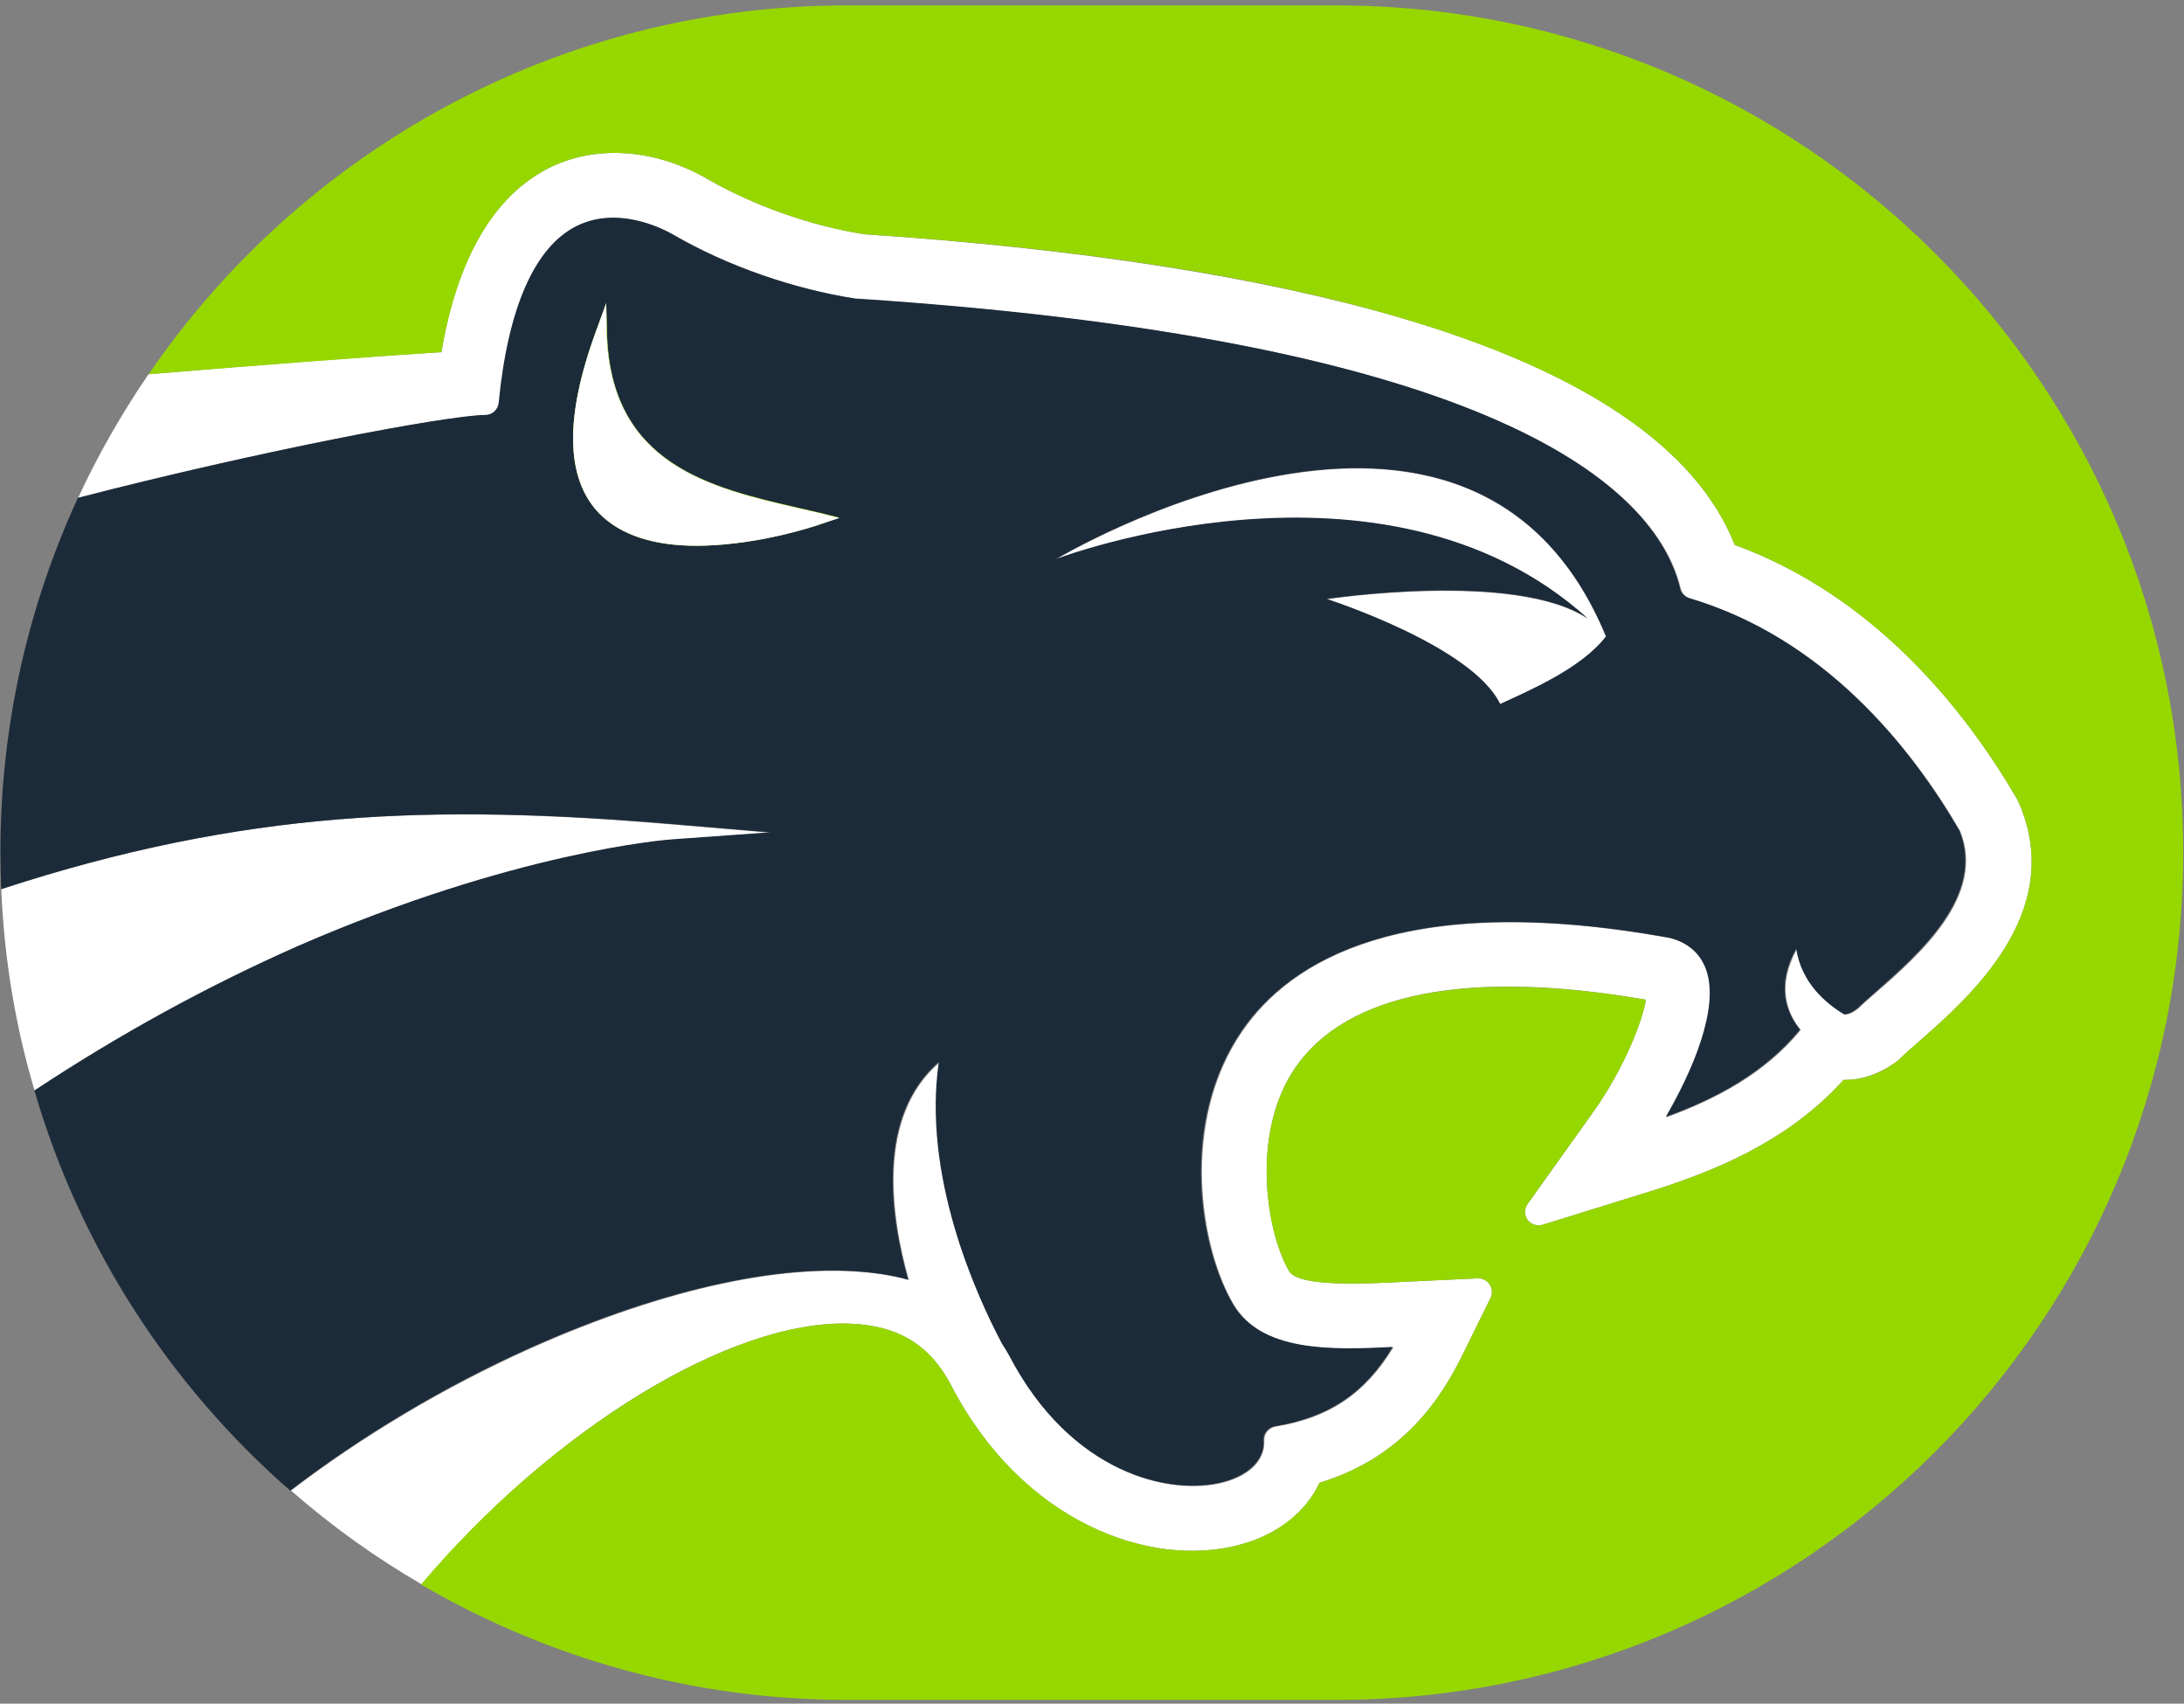
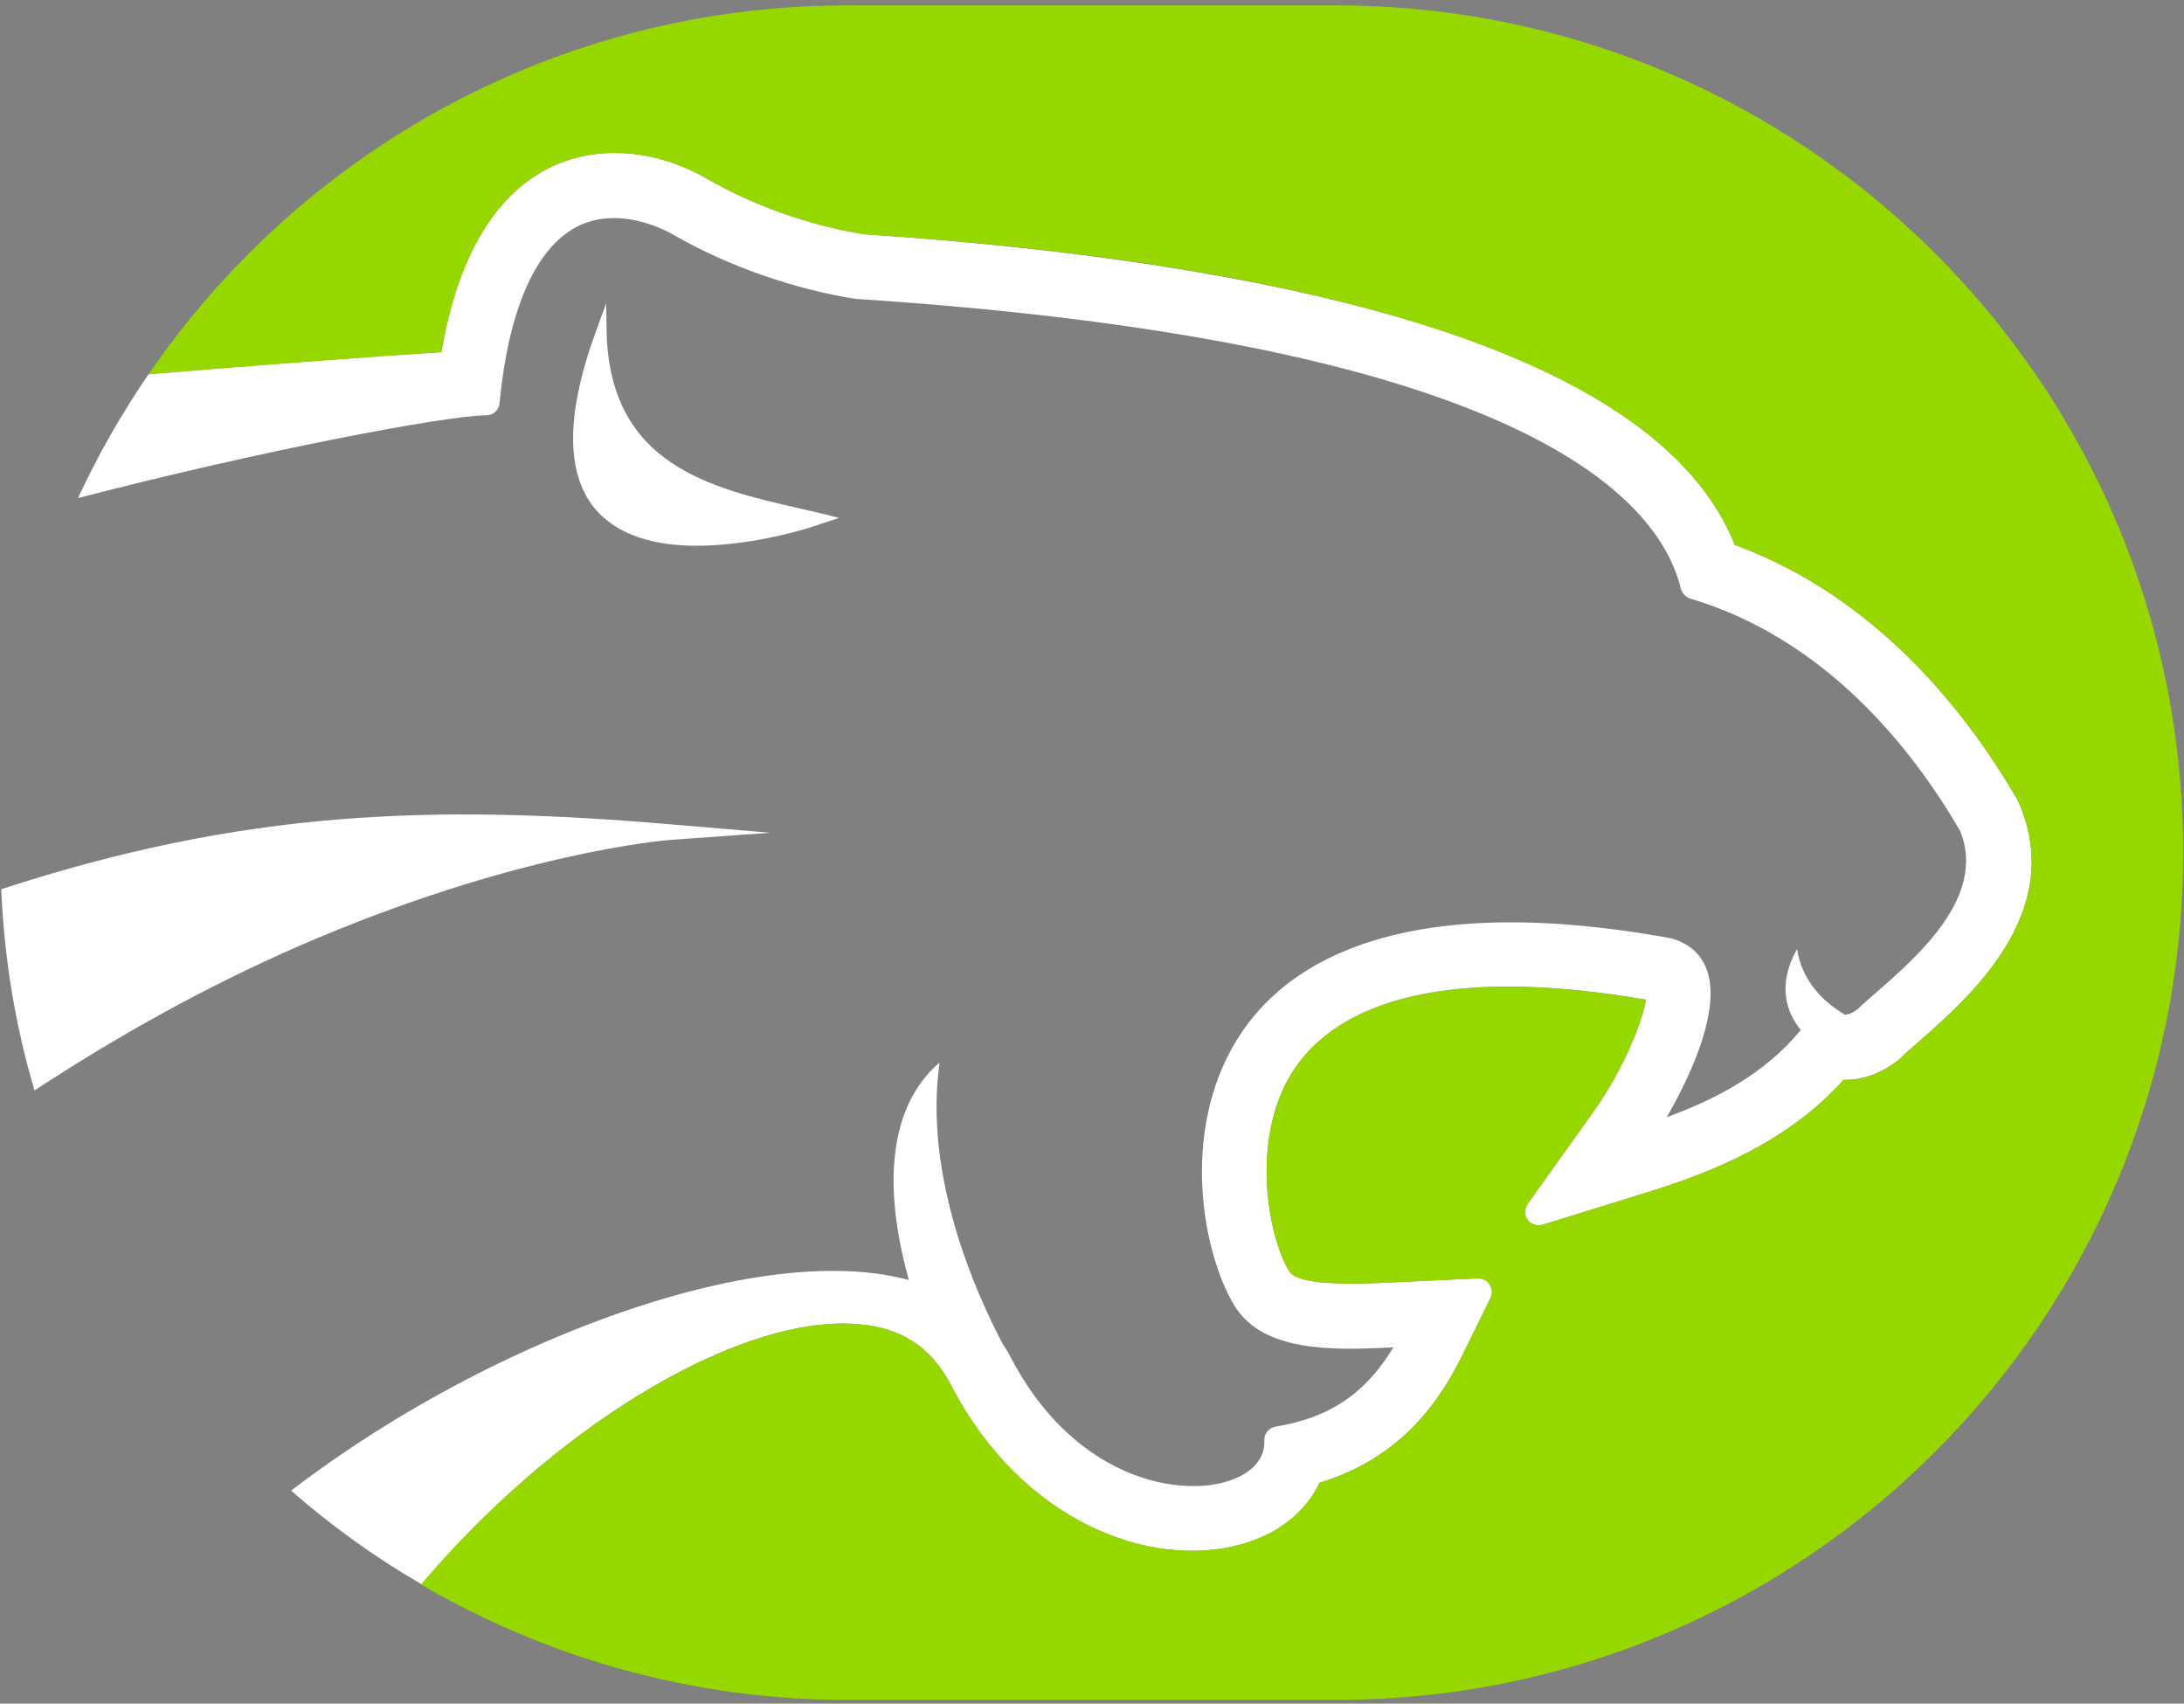
<svg xmlns="http://www.w3.org/2000/svg" viewBox="0 0 52.6 41.02">
  <rect x="0" y="0" width="52.6" height="41.02" fill="#808080" stroke="none" />
-   <path d="m17.71 13.08c-.33.04-.64.06-.93.06-1.05 0-1.83-.26-2.34-.77-.82-.84-.85-2.32-.08-4.41l.24-.66.02.7c.08 3.19 2.5 3.74 4.64 4.24.18.04.35.08.52.12l.44.11-.43.15c-.05.01-.96.33-2.08.46z" fill="none" />
-   <path d="m20.22 12.47-.44-.11c-.17-.04-.34-.08-.52-.12-2.14-.49-4.56-1.05-4.64-4.24l-.02-.7-.24.66c-.77 2.09-.74 3.57.08 4.41.51.51 1.29.77 2.34.77.29 0 .6-.02.93-.06 1.12-.13 2.03-.45 2.07-.47z" fill="#fff" />
  <path d="m20.21 12.46-.44-.11c-.17-.04-.34-.08-.52-.12-2.14-.49-4.56-1.05-4.64-4.24l-.01-.69-.24.66c-.77 2.09-.74 3.57.08 4.41.51.51 1.29.77 2.34.77.29 0 .6-.02.93-.06 1.12-.14 2.03-.45 2.07-.47z" fill="none" />
  <g fill="#fff">
    <path d="m7.17 22.79c5.22-2.27 8.86-2.56 9.01-2.57l2.37-.17-2.37-.2c-5.75-.49-10.3-.35-16.15 1.56.07 1.67.34 3.29.8 4.84h.01c2.04-1.34 4.16-2.51 6.33-3.46z" />
-     <path d="m38.24 14.9c-1.73-1.16-6.29-.47-6.29-.47s3.5 1.12 4.18 2.53c.67-.31 1.96-.86 2.55-1.63-3.25-7.86-13.25-1.86-13.25-1.86s7.89-3.01 12.81 1.43z" />
    <path d="m20.46 31.87c1.16.04 1.94.51 2.45 1.49 1.71 3.3 4.8 4.42 6.96 3.83.9-.24 1.58-.78 1.91-1.49 2.02-.61 2.93-2.04 3.44-3.07l.68-1.38c.05-.1.04-.23-.02-.32-.06-.1-.17-.15-.29-.15l-1.92.09c-.78.04-2.39.12-2.62-.26-.54-.9-.95-3.32.15-4.91 1.25-1.8 4.16-2.37 8.44-1.63-.07.46-.5 1.63-1.28 2.72l-1.57 2.2c-.08.11-.08.27 0 .38s.23.16.36.12l2.58-.8c1.47-.46 3.32-1.18 4.67-2.69.46.01.91-.16 1.33-.48l.01-.01.05-.05s.01-.01.01-.01c.11-.1.24-.22.38-.34l.01-.01c1.24-1.08 3.54-3.1 2.46-5.71 0-.01-.01-.01-.01-.02l-.05-.11c0-.01-.01-.01-.01-.02-1.23-2.11-3.4-4.88-6.8-6.12-.92-2.33-3.62-4.17-8.02-5.46-3.38-.99-7.73-1.67-12.94-2.02-1.29-.2-2.67-.69-3.78-1.33-1.28-.74-2.72-.83-3.85-.25-1.31.68-2.18 2.16-2.56 4.42-1.44.08-4.34.3-7.05.53 0 0-.01.01-.01.01-.64.94-1.21 1.93-1.69 2.97h.01c4.34-1.13 8.87-1.99 9.82-1.99.17 0 .31-.13.32-.29.22-2.27.87-3.73 1.86-4.25.98-.5 2.05.03 2.36.21 1.29.74 2.89 1.3 4.38 1.53h.03c16.04 1.05 19.3 4.82 19.82 6.97.03.11.11.2.22.24 3.24.96 5.33 3.57 6.51 5.6.63 1.56-.98 2.98-2.05 3.91-.15.13-.29.25-.41.37-.13.1-.23.14-.32.14-.49-.29-1.03-.79-1.15-1.58-.49.88-.25 1.53.09 1.95-.86 1.05-2.05 1.67-3.23 2.1.61-1.05 1.32-2.63.96-3.57-.15-.39-.47-.65-.91-.75h-.01c-6.4-1.15-9.11.58-10.25 2.24-1.52 2.2-1.02 5.24-.21 6.6.68 1.13 2.33 1.1 3.84 1.02-.68 1.12-1.55 1.7-2.84 1.91-.16.03-.28.17-.27.34.02.46-.34.83-.97 1-1.26.34-3.68-.18-5.16-3.05-.05-.1-.11-.19-.17-.28-.67-1.27-1.91-4.07-1.52-6.78-1.52 1.31-1.17 3.72-.74 5.24-.21-.06-.43-.1-.67-.14-2.16-.32-5.16.32-8.45 1.79-2.07.93-4.06 2.12-5.76 3.42.97.85 2.03 1.61 3.15 2.26 3.1-3.7 7.42-6.38 10.3-6.28z" />
  </g>
-   <path d="m12.75 32.46c3.29-1.47 6.29-2.11 8.45-1.79.23.03.46.08.67.14-.43-1.53-.78-3.93.74-5.24-.39 2.71.85 5.51 1.52 6.78.06.09.12.19.17.28 1.49 2.86 3.9 3.39 5.16 3.05.63-.17 1-.55.97-1-.01-.17.11-.31.27-.34 1.29-.21 2.17-.79 2.84-1.91-1.51.08-3.16.11-3.84-1.02-.82-1.36-1.31-4.4.21-6.6 1.14-1.65 3.85-3.39 10.25-2.24h.01c.45.1.76.36.91.75.36.94-.35 2.52-.96 3.57 1.18-.43 2.37-1.05 3.23-2.1-.34-.42-.58-1.07-.09-1.95.12.79.66 1.28 1.15 1.58.09 0 .19-.04.32-.14.12-.11.26-.24.41-.37 1.07-.94 2.68-2.35 2.05-3.91-1.18-2.03-3.27-4.64-6.51-5.6-.11-.03-.2-.12-.22-.24-.52-2.15-3.78-5.92-19.82-6.97-.01 0-.02 0-.03 0-1.49-.23-3.09-.78-4.38-1.53-.31-.18-1.38-.71-2.36-.21-1 .51-1.64 1.98-1.86 4.25-.02.17-.16.29-.32.29-.93.01-5.45.87-9.79 1.99-.01 0-.02 0-.02 0-1.2 2.6-1.87 5.49-1.87 8.54 0 .3.01.59.02.89.01 0 .02 0 .02-.01 5.84-1.9 10.38-2.04 16.13-1.56l2.37.2-2.37.17c-.15.01-3.8.3-9.01 2.57-2.17.96-4.29 2.12-6.33 3.47 0 0-.01 0-.01.01 1.1 3.78 3.27 7.11 6.16 9.63 0 0 .01-.01.01-.01 1.7-1.3 3.68-2.49 5.75-3.42zm25.93-17.14c-.58.77-1.88 1.32-2.55 1.63-.68-1.41-4.18-2.53-4.18-2.53s4.56-.69 6.29.47c-4.92-4.44-12.81-1.43-12.81-1.43s10-6 13.25 1.86zm-20.97-2.24c-.33.04-.64.06-.93.06-1.05 0-1.83-.26-2.34-.77-.82-.84-.85-2.32-.08-4.41l.24-.66.02.7c.08 3.19 2.5 3.74 4.64 4.24.18.04.35.08.52.12l.44.11-.43.15c-.05.01-.97.33-2.08.46z" fill="#1c2b39" />
-   <path d="m14.62 8-.02-.7-.24.66c-.77 2.09-.74 3.57.08 4.41.51.51 1.29.77 2.34.77.29 0 .6-.02.93-.06 1.12-.14 2.03-.45 2.07-.47l.43-.15-.44-.11c-.17-.04-.34-.08-.52-.12-2.13-.49-4.56-1.04-4.63-4.23z" fill="#80bc00" />
  <path d="m32.18.13h-11.77c-6.99 0-13.16 3.52-16.83 8.88 2.71-.22 5.61-.44 7.05-.53.39-2.25 1.25-3.74 2.56-4.42 1.13-.58 2.57-.49 3.85.25 1.11.64 2.49 1.13 3.78 1.33 5.21.34 9.57 1.02 12.94 2.02 4.4 1.3 7.1 3.13 8.02 5.46 3.39 1.24 5.57 4.01 6.8 6.12 0 .01.01.01.01.02l.05.11c0 .01.01.01.01.02 1.08 2.61-1.22 4.62-2.46 5.71l-.01.01c-.14.12-.27.23-.38.34 0 0-.01.01-.01.01l-.05.05-.01.01c-.41.33-.87.49-1.33.48-1.35 1.51-3.2 2.23-4.67 2.69l-2.58.8c-.13.04-.28-.01-.36-.12s-.08-.27 0-.38l1.57-2.2c.78-1.09 1.21-2.25 1.28-2.72-4.28-.73-7.19-.17-8.44 1.63-1.1 1.6-.69 4.01-.15 4.91.23.38 1.84.3 2.62.26l1.92-.09c.12-.01.22.05.29.15.06.1.07.22.02.32l-.68 1.38c-.51 1.03-1.42 2.46-3.44 3.07-.33.71-1.02 1.25-1.91 1.49-2.16.59-5.25-.54-6.96-3.83-.51-.98-1.28-1.45-2.45-1.49-2.88-.1-7.2 2.59-10.32 6.28 3.02 1.76 6.52 2.78 10.27 2.78h11.77c11.27 0 20.4-9.13 20.4-20.4.01-11.27-9.13-20.4-20.4-20.4z" fill="#97d700" />
  <path d="m20.21 12.47-.44-.11c-.17-.04-.34-.08-.52-.12-2.14-.49-4.56-1.05-4.64-4.24l-.01-.7-.24.66c-.77 2.09-.74 3.57.08 4.41.51.51 1.29.77 2.34.77.29 0 .6-.02.93-.06 1.12-.13 2.03-.45 2.07-.47z" fill="#fff" />
</svg>